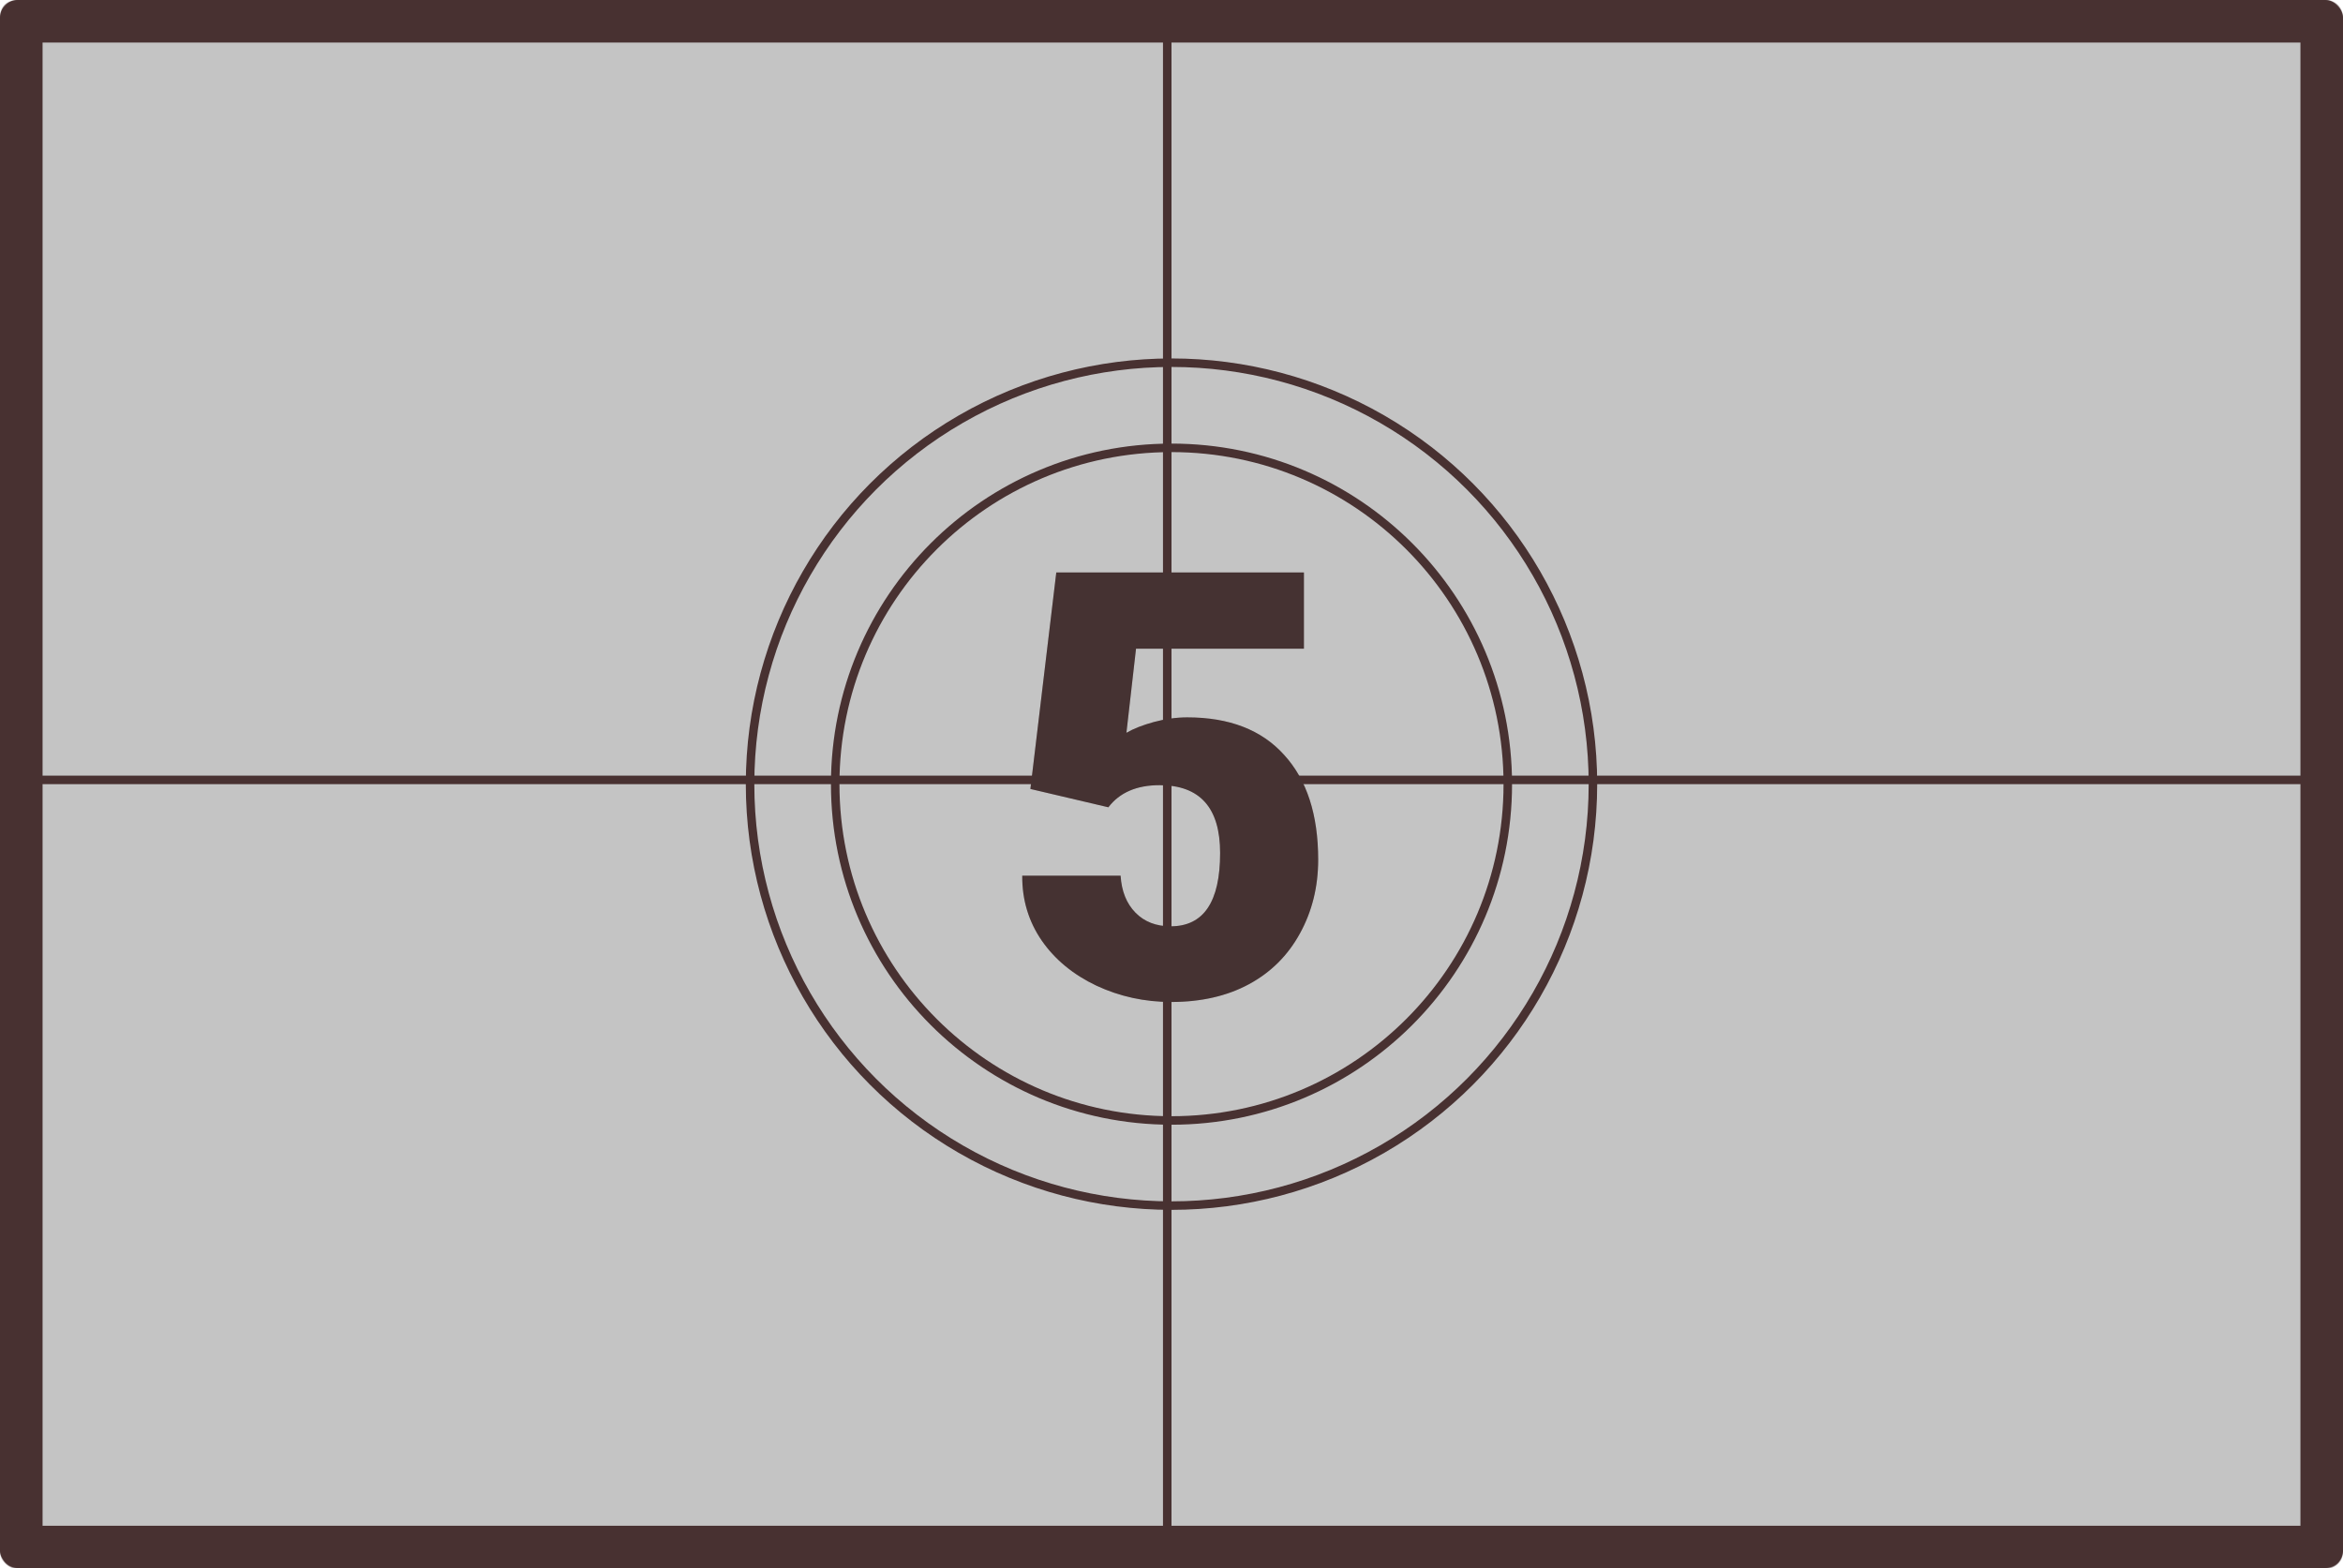
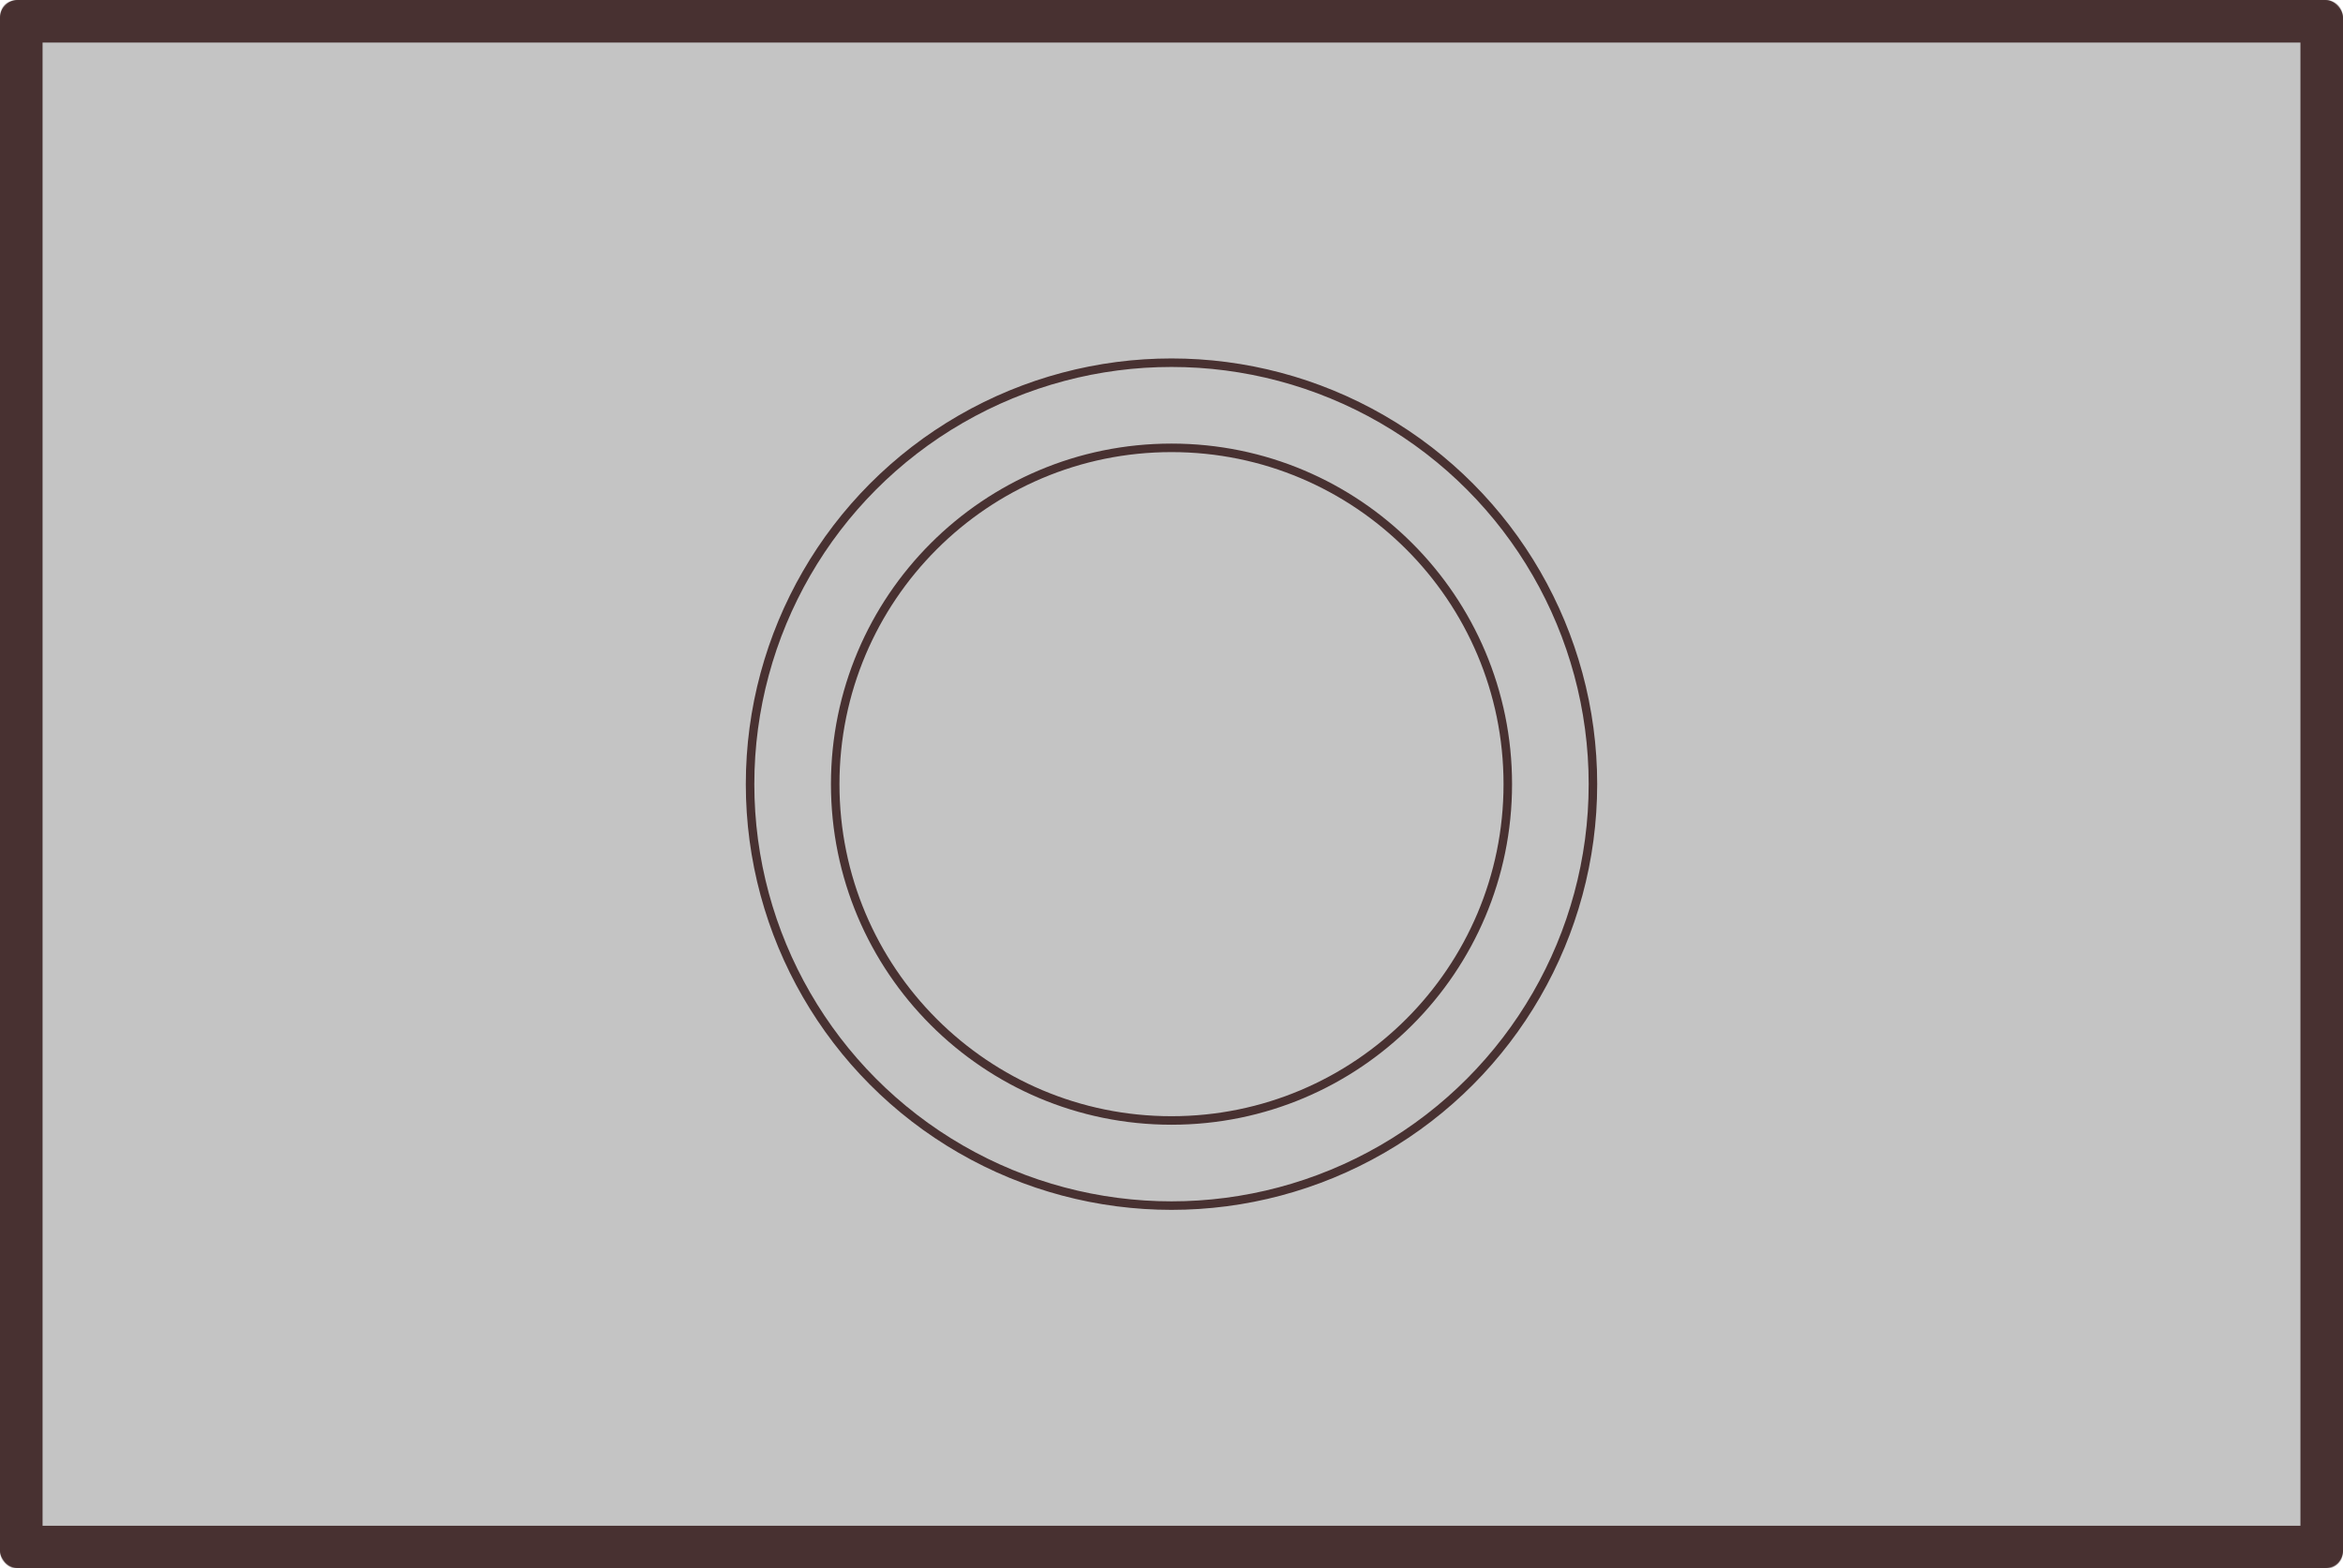
<svg xmlns="http://www.w3.org/2000/svg" width="2752" height="1842" viewBox="0 0 2752 1842" fill="none">
  <mask id="path-1-inside-1_119_7144" fill="white">
    <rect width="2752" height="1842" rx="20" />
  </mask>
  <rect width="2752" height="1842" rx="20" fill="#C4C4C4" stroke="#483131" stroke-width="100" mask="url(#path-1-inside-1_119_7144)" />
-   <line x1="1371" y1="1842" x2="1371" stroke="#483131" stroke-width="10" />
-   <line y1="916" x2="2752.1" y2="916" stroke="#483131" stroke-width="10" />
  <circle cx="1376" cy="921" r="395" stroke="#483131" stroke-width="10" />
  <circle cx="1376" cy="921" r="495" stroke="#483131" stroke-width="10" />
-   <path d="M1210.26 926.641L1240.68 672.344H1531.54V761.895H1334.33L1323.05 860.674C1331.25 855.889 1341.96 851.673 1355.18 848.027C1368.62 844.382 1381.72 842.559 1394.48 842.559C1443.93 842.559 1481.87 857.256 1508.3 886.65C1534.96 915.817 1548.29 956.833 1548.29 1009.7C1548.29 1041.6 1541.12 1070.54 1526.76 1096.51C1512.63 1122.26 1492.69 1142.09 1466.95 1155.99C1441.2 1169.89 1410.78 1176.84 1375.69 1176.84C1344.47 1176.84 1315.19 1170.46 1287.84 1157.7C1260.5 1144.71 1239.08 1127.05 1223.59 1104.72C1208.09 1082.16 1200.46 1056.75 1200.69 1028.5H1316.21C1317.35 1046.73 1323.16 1061.19 1333.64 1071.9C1344.13 1082.61 1357.91 1087.97 1375 1087.97C1413.74 1087.97 1433.11 1059.26 1433.11 1001.84C1433.11 948.743 1409.41 922.197 1362.01 922.197C1335.13 922.197 1315.07 930.856 1301.86 948.174L1210.26 926.641Z" fill="#483131" />
-   <path d="M1210.26 926.641L1240.68 672.344H1531.54V761.895H1334.33L1323.05 860.674C1331.25 855.889 1341.96 851.673 1355.18 848.027C1368.62 844.382 1381.72 842.559 1394.48 842.559C1443.93 842.559 1481.87 857.256 1508.3 886.65C1534.96 915.817 1548.29 956.833 1548.29 1009.7C1548.29 1041.6 1541.12 1070.54 1526.76 1096.51C1512.63 1122.26 1492.69 1142.09 1466.95 1155.99C1441.2 1169.89 1410.78 1176.84 1375.69 1176.84C1344.47 1176.84 1315.19 1170.46 1287.84 1157.7C1260.5 1144.71 1239.08 1127.05 1223.59 1104.72C1208.09 1082.16 1200.46 1056.75 1200.69 1028.5H1316.21C1317.35 1046.73 1323.16 1061.19 1333.64 1071.9C1344.13 1082.61 1357.91 1087.97 1375 1087.97C1413.74 1087.97 1433.11 1059.26 1433.11 1001.84C1433.11 948.743 1409.41 922.197 1362.01 922.197C1335.13 922.197 1315.07 930.856 1301.86 948.174L1210.26 926.641Z" fill="#393737" fill-opacity="0.2" />
</svg>